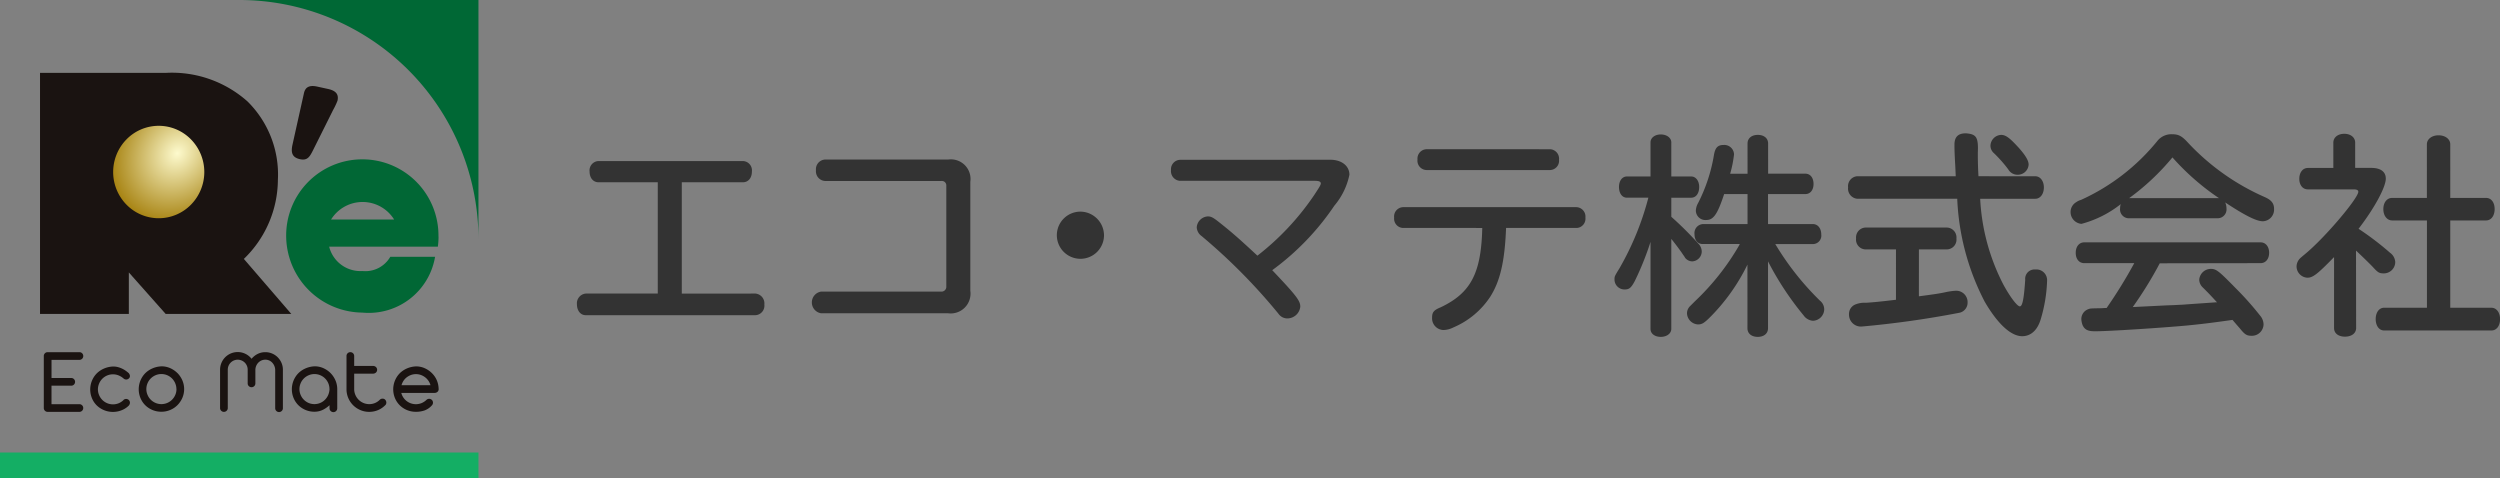
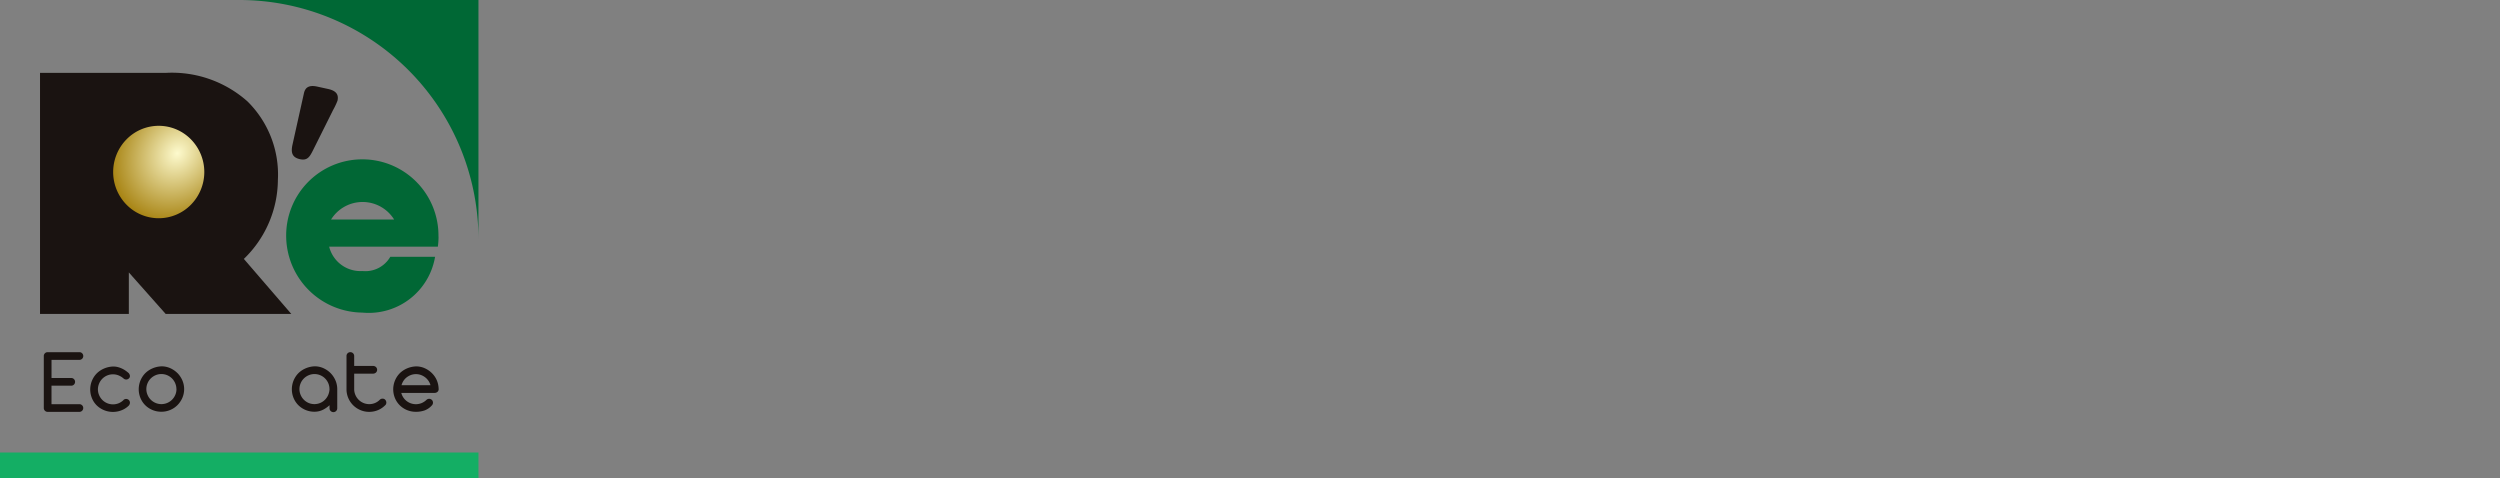
<svg xmlns="http://www.w3.org/2000/svg" width="206.171" height="39.458" viewBox="0 0 206.171 39.458">
  <rect x="0" y="0" width="206.171" height="39.458" fill="#808080" stroke="none" />
  <defs>
    <style>.a{fill:#333;}.b{fill:none;}.c{clip-path:url(#a);}.d{fill:#14ae64;}.e{clip-path:url(#b);}.f{fill:url(#c);}.g{fill:#006835;}.h{fill:#1a1311;}.i{fill:#016735;}</style>
    <clipPath id="a">
-       <rect class="a" width="158.592" height="16.78" />
-     </clipPath>
+       </clipPath>
    <clipPath id="b">
      <rect class="b" width="39.458" height="39.458" />
    </clipPath>
    <radialGradient id="c" cx="0.622" cy="0.271" r="0.617" gradientTransform="matrix(-0.613, 0.79, -0.674, -0.523, 1.186, -0.079)" gradientUnits="objectBoundingBox">
      <stop offset="0" stop-color="#fdfacd" />
      <stop offset="1" stop-color="#a78312" />
    </radialGradient>
  </defs>
  <g transform="translate(-450 -32.459)">
    <g transform="translate(450 32)">
      <g transform="translate(47.579 11.459)">
        <g class="c" transform="translate(0 0)">
          <path class="a" d="M1.786,9.176c-.442,0-.743-.354-.743-.884a.772.772,0,0,1,.743-.867h11.9a.772.772,0,0,1,.743.867c0,.53-.3.884-.743.884H8.647v9.178H14.73a.815.815,0,0,1,.726.9.787.787,0,0,1-.726.884H.724c-.425,0-.724-.372-.724-.9a.808.808,0,0,1,.724-.884H6.667V9.176Z" transform="translate(0 -5.144)" />
          <path class="a" d="M74.318,7.022a1.618,1.618,0,0,1,1.821,1.839v8.983A1.636,1.636,0,0,1,74.3,19.7H63.831a.905.905,0,0,1,0-1.787h9.885a.4.4,0,0,0,.442-.442V9.179a.367.367,0,0,0-.406-.389h-9.6a.8.8,0,0,1-.743-.884.8.8,0,0,1,.743-.884Z" transform="translate(-43.697 -4.865)" />
          <path class="a" d="M132.731,22.954a1.945,1.945,0,1,1-1.928-1.945,1.966,1.966,0,0,1,1.928,1.945" transform="translate(-89.264 -14.556)" />
          <path class="a" d="M172.632,7.078c.937,0,1.574.512,1.574,1.238a5.729,5.729,0,0,1-1.239,2.546,21.338,21.338,0,0,1-5.127,5.323c2.016,2.123,2.315,2.529,2.315,3.007a1.079,1.079,0,0,1-1.078.972.892.892,0,0,1-.725-.389,47.788,47.788,0,0,0-6.331-6.4.941.941,0,0,1-.406-.724.972.972,0,0,1,.919-.9c.248,0,.425.089.813.39,1.1.865,1.715,1.4,3.271,2.847a21.636,21.636,0,0,0,4.7-5.022c.406-.619.53-.813.53-.937,0-.141-.158-.212-.46-.212H160.236a.8.8,0,0,1-.743-.884.777.777,0,0,1,.743-.849Z" transform="translate(-110.501 -4.904)" />
          <path class="a" d="M220.123,10.747A.763.763,0,0,1,219.4,9.9a.77.77,0,0,1,.724-.867h14.324a.78.78,0,0,1,.726.867.764.764,0,0,1-.726.849h-5.818c-.105,2.723-.477,4.367-1.308,5.676a6.828,6.828,0,0,1-3.042,2.529,1.889,1.889,0,0,1-.814.211.966.966,0,0,1-.937-1.025c0-.442.143-.619.708-.848,2.492-1.185,3.342-2.812,3.43-6.543Zm12.148-6.491a.78.78,0,0,1,.726.867.764.764,0,0,1-.726.849h-10.22a.77.77,0,0,1-.725-.867.774.774,0,0,1,.725-.85Z" transform="translate(-152.006 -2.949)" />
          <path class="a" d="M281.53,9.145a23.951,23.951,0,0,1-1.292,3.218c-.3.566-.459.707-.848.707a.826.826,0,0,1-.831-.814c0-.265,0-.265.423-.955a23.506,23.506,0,0,0,2.37-5.8h-1.768c-.389,0-.655-.354-.655-.884,0-.512.266-.867.655-.867h1.945V.939c0-.372.353-.654.848-.654s.867.282.867.654V3.751h1.644c.389,0,.655.372.655.867,0,.53-.266.884-.655.884h-1.644V7.076a27.9,27.9,0,0,1,2.193,2.176.977.977,0,0,1,.318.688.829.829,0,0,1-.778.813.773.773,0,0,1-.585-.282,2.08,2.08,0,0,0-.176-.265c-.177-.284-.672-.937-.973-1.309v7.427c0,.371-.372.654-.867.654s-.848-.265-.848-.654Zm4.3.177c-.406,0-.672-.318-.672-.813a.743.743,0,0,1,.672-.832h3.7V5.2h-1.928c-.547,1.663-.884,2.14-1.467,2.14a.788.788,0,0,1-.867-.777,1.4,1.4,0,0,1,.194-.636,13.56,13.56,0,0,0,1.292-3.909c.1-.636.318-.865.795-.865a.8.8,0,0,1,.867.778,9.305,9.305,0,0,1-.318,1.591h1.433V1.028c0-.425.335-.707.848-.707s.849.282.849.707V3.52H294.3c.406,0,.673.337.673.85,0,.5-.267.831-.673.831H291.22V7.676h3.7c.406,0,.69.354.69.85a.7.7,0,0,1-.69.8h-3.1A23.108,23.108,0,0,0,295.5,13.99a.922.922,0,0,1,.354.724.965.965,0,0,1-.92.937,1.027,1.027,0,0,1-.778-.442,24.859,24.859,0,0,1-2.936-4.456v5.518c0,.425-.335.707-.849.707s-.848-.282-.848-.707V11.019a16.105,16.105,0,0,1-3.06,4.314c-.513.512-.69.619-1.025.619a.958.958,0,0,1-.9-.918.833.833,0,0,1,.248-.585l.406-.406a20.31,20.31,0,0,0,3.66-4.634l.036-.088Z" transform="translate(-192.993 -0.197)" />
          <path class="a" d="M356.716,3.536c.406,0,.707.389.707.919,0,.548-.3.937-.707.937h-4.546a17.248,17.248,0,0,0,1.911,7.074c.566,1.043,1.149,1.8,1.361,1.8s.337-.617.442-2.191a.769.769,0,0,1,.832-.85.883.883,0,0,1,.972.937,12.275,12.275,0,0,1-.53,3.184c-.266.884-.813,1.38-1.522,1.38-.936,0-2.033-1.027-3.094-2.848a20.214,20.214,0,0,1-2.264-8.488h-8.258a.839.839,0,0,1-.743-.937.822.822,0,0,1,.743-.919h8.134l-.034-.779c-.053-.955-.071-1.326-.071-1.822,0-.636.3-.936.919-.936h.053c.85.071,1.008.335.955,1.608,0,.867.019,1.309.053,1.928Zm-9.6,9.9.778-.105c.636-.089.884-.123,1.4-.23a5.267,5.267,0,0,1,.865-.124.938.938,0,0,1,.973.972.848.848,0,0,1-.707.85,79.874,79.874,0,0,1-8.046,1.132.985.985,0,0,1-1.027-1.025.84.84,0,0,1,.566-.813,2.016,2.016,0,0,1,.831-.124c.585-.036,1.132-.089,2.477-.248V9.567h-2.547a.806.806,0,0,1-.743-.9.816.816,0,0,1,.743-.9h6.773a.817.817,0,0,1,.76.9.807.807,0,0,1-.76.9h-2.334Zm8.2-12.289c.6.671.85,1.1.85,1.433a.894.894,0,0,1-.9.831.873.873,0,0,1-.779-.442A10.921,10.921,0,0,0,353.3,1.626a.809.809,0,0,1-.282-.617A.923.923,0,0,1,353.9.124c.371,0,.707.246,1.414,1.025" transform="translate(-236.447 0)" />
          <path class="a" d="M405.8,7.161a.734.734,0,0,1-.707-.831,1.09,1.09,0,0,1,.053-.337,8.9,8.9,0,0,1-3.237,1.627.979.979,0,0,1-.9-1.008.944.944,0,0,1,.459-.777,1.319,1.319,0,0,1,.408-.194A17.283,17.283,0,0,0,408.156.795a1.477,1.477,0,0,1,1.2-.566c.566,0,.831.141,1.361.724a19.224,19.224,0,0,0,6.26,4.439c.583.248.813.53.813.99a.963.963,0,0,1-.92,1.025c-.53,0-1.485-.478-3.112-1.556a1.112,1.112,0,0,1,.107.478.735.735,0,0,1-.708.831Zm2.564,3.713a31.933,31.933,0,0,1-2.227,3.607l2.847-.141c.672-.018,1.132-.053,1.255-.053.9-.071,1.8-.124,2.723-.194h.124c-.583-.636-.743-.8-1.166-1.22a.9.9,0,0,1-.3-.655.964.964,0,0,1,.955-.884c.442,0,.636.143,2.086,1.627a25.077,25.077,0,0,1,1.981,2.229,1.144,1.144,0,0,1,.282.724.963.963,0,0,1-.972.937c-.407,0-.566-.088-.99-.619-.265-.3-.354-.406-.6-.69-1.521.213-2.458.337-3.748.461-2.105.194-6.455.476-7.587.476-.583,0-.848-.124-1.025-.5a1.646,1.646,0,0,1-.106-.5.86.86,0,0,1,.6-.831c.141-.053.141-.053,1.061-.071l.282-.017h.141a39.245,39.245,0,0,0,2.282-3.7h-4.121c-.425,0-.707-.335-.707-.85s.282-.865.707-.865h14.535c.425,0,.707.353.707.865,0,.5-.282.85-.707.85ZM413.159,5.5h.089a20.156,20.156,0,0,1-3.838-3.359A19.535,19.535,0,0,1,405.839,5.5Z" transform="translate(-277.831 -0.159)" />
          <path class="a" d="M466.579,16.134c0,.425-.371.707-.92.707s-.9-.282-.9-.707V10.28c-1.362,1.4-1.751,1.7-2.193,1.7a.938.938,0,0,1-.9-.937.975.975,0,0,1,.267-.636c.07-.07.07-.07.512-.442,1.608-1.345,4.314-4.546,4.314-5.075,0-.124-.122-.194-.37-.194H462.6c-.423,0-.707-.354-.707-.867,0-.53.284-.9.707-.9H464.7V.838c0-.425.371-.726.9-.726s.9.3.9.726V2.924h1.326c.777,0,1.2.318,1.2.884,0,.707-.937,2.44-2.246,4.138a24.01,24.01,0,0,1,2.6,1.98,1,1,0,0,1,.425.779.943.943,0,0,1-.955.919c-.354,0-.478-.071-.867-.5-.229-.248-.919-.919-1.414-1.38ZM472.414.979c0-.425.408-.743.956-.743.566,0,.972.318.972.743V5.4h2.953c.425,0,.707.372.707.92s-.282.937-.707.937h-2.953v7.2h3.4c.408,0,.707.389.707.937s-.282.937-.707.937h-8.859c-.406,0-.69-.389-.69-.937s.284-.937.69-.937h3.536v-7.2H469.55c-.424,0-.726-.389-.726-.937s.3-.92.726-.92h2.864Z" transform="translate(-319.852 -0.078)" />
        </g>
      </g>
      <g transform="translate(0 0.459)">
        <rect class="d" width="39.458" height="2.141" transform="translate(0 37.318)" />
        <g class="e">
          <circle class="f" cx="4.883" cy="4.883" r="4.883" transform="translate(8.546 10.002)" />
          <path class="g" d="M129.358,19.729A19.729,19.729,0,0,0,109.63,0h19.728Z" transform="translate(-89.9)" />
          <path class="h" d="M23.019,162.017a.315.315,0,0,0,.318-.317.312.312,0,0,0-.093-.226.309.309,0,0,0-.225-.092H20.4a.308.308,0,0,0-.225.092.312.312,0,0,0-.093.226v4.288a.316.316,0,0,0,.318.317h2.617a.316.316,0,0,0,.318-.317.312.312,0,0,0-.093-.225.308.308,0,0,0-.225-.092h-2.3v-1.524h1.627a.315.315,0,0,0,.317-.317.312.312,0,0,0-.092-.226.309.309,0,0,0-.225-.092H20.719v-1.494Z" transform="translate(-16.47 -132.339)" />
          <path class="h" d="M44.105,170.722a1.3,1.3,0,0,1-.394.26,1.242,1.242,0,0,1-1.615-.664,1.2,1.2,0,0,1-.1-.478,1.23,1.23,0,0,1,.1-.483,1.237,1.237,0,0,1,1.614-.666,1.468,1.468,0,0,1,.393.243.322.322,0,0,0,.45,0,.254.254,0,0,0,.07-.271.377.377,0,0,0-.1-.175q-.077-.069-.2-.161a1.991,1.991,0,0,0-.282-.174,2.034,2.034,0,0,0-.356-.14,1.555,1.555,0,0,0-.438-.059h0a2.049,2.049,0,0,0-.746.167,1.94,1.94,0,0,0-.6.4,1.9,1.9,0,0,0-.392,2.06,1.811,1.811,0,0,0,.4.59,1.929,1.929,0,0,0,1.765.477,2.023,2.023,0,0,0,.371-.128,1.667,1.667,0,0,0,.289-.168,1.771,1.771,0,0,0,.191-.16.354.354,0,0,0,.111-.24.3.3,0,0,0-.089-.232.322.322,0,0,0-.449,0" transform="translate(-33.921 -137.728)" />
          <path class="h" d="M66.779,168.431a1.988,1.988,0,0,0-.592-.407,1.741,1.741,0,0,0-.716-.152h0a2.049,2.049,0,0,0-.746.166,1.941,1.941,0,0,0-.6.4,1.9,1.9,0,0,0-.392,2.06,1.81,1.81,0,0,0,.4.59,1.874,1.874,0,0,0,1.318.528,1.843,1.843,0,0,0,.737-.148,1.863,1.863,0,0,0,.594-.4,1.948,1.948,0,0,0,.4-.592,1.832,1.832,0,0,0,0-1.45,1.96,1.96,0,0,0-.406-.6m-.077,1.327a1.2,1.2,0,0,1-.1.478,1.257,1.257,0,0,1-.266.394,1.24,1.24,0,0,1-2.019-.394,1.2,1.2,0,0,1-.1-.478,1.244,1.244,0,0,1,.362-.88,1.248,1.248,0,0,1,.394-.266,1.2,1.2,0,0,1,.479-.1,1.243,1.243,0,0,1,.88.363,1.25,1.25,0,0,1,.266.4,1.233,1.233,0,0,1,.1.483" transform="translate(-52.145 -137.661)" />
-           <path class="h" d="M105.607,161.775a1.471,1.471,0,0,0-.46-.311,1.416,1.416,0,0,0-.564-.114,1.4,1.4,0,0,0-.694.177,1.574,1.574,0,0,0-.443.369,1.453,1.453,0,0,0-2.483.336,1.434,1.434,0,0,0-.114.567v3.157a.307.307,0,0,0,.092.225.321.321,0,0,0,.451,0,.307.307,0,0,0,.092-.225V162.8a.829.829,0,0,1,.063-.324.813.813,0,0,1,.177-.264.826.826,0,0,1,.261-.177.822.822,0,0,1,1.078.441.826.826,0,0,1,.063.324v1.124a.308.308,0,0,0,.092.225.322.322,0,0,0,.45,0,.308.308,0,0,0,.092-.225V162.8a.9.9,0,0,1,.074-.333.859.859,0,0,1,.178-.262.821.821,0,0,1,.257-.173.784.784,0,0,1,.313-.063.763.763,0,0,1,.545.22.908.908,0,0,1,.268.608v3.157a.318.318,0,1,0,.635,0V162.8a1.415,1.415,0,0,0-.114-.564,1.475,1.475,0,0,0-.311-.46" transform="translate(-82.7 -132.307)" />
          <path class="h" d="M136.947,168.43a1.979,1.979,0,0,0-.592-.407,1.738,1.738,0,0,0-.716-.152h0a2.041,2.041,0,0,0-.746.166,1.937,1.937,0,0,0-.6.4,1.9,1.9,0,0,0-.392,2.06,1.81,1.81,0,0,0,.4.59,1.872,1.872,0,0,0,1.319.528,1.57,1.57,0,0,0,.787-.207,2.517,2.517,0,0,0,.455-.33v.235a.318.318,0,1,0,.635,0v-1.56a1.8,1.8,0,0,0-.152-.731,1.958,1.958,0,0,0-.407-.6m-.077,1.322a1.384,1.384,0,0,1-.114.5,1.244,1.244,0,0,1-.66.65,1.239,1.239,0,0,1-.947,0,1.249,1.249,0,0,1-.66-.66,1.2,1.2,0,0,1-.1-.479,1.244,1.244,0,0,1,.362-.88,1.252,1.252,0,0,1,.394-.266,1.206,1.206,0,0,1,.479-.1,1.239,1.239,0,0,1,1.242,1.238" transform="translate(-109.685 -137.661)" />
          <path class="h" d="M161.948,165.283a.325.325,0,0,0-.236-.064.313.313,0,0,0-.2.1,1.215,1.215,0,0,1-.386.258,1.242,1.242,0,0,1-1.615-.664,1.2,1.2,0,0,1-.1-.478v-1.28h1.546a.349.349,0,0,0,.249-.091.312.312,0,0,0,0-.454.351.351,0,0,0-.249-.091h-1.546V161.7a.311.311,0,0,0-.092-.225.322.322,0,0,0-.45,0,.311.311,0,0,0-.092.225v2.736a1.829,1.829,0,0,0,.148.73,1.868,1.868,0,0,0,.993.992,1.827,1.827,0,0,0,.73.148,1.861,1.861,0,0,0,.745-.151,1.821,1.821,0,0,0,.616-.437.323.323,0,0,0,.049-.232.355.355,0,0,0-.109-.2" transform="translate(-130.202 -132.341)" />
          <path class="h" d="M183.8,169a1.9,1.9,0,0,0-.407-.581,2.016,2.016,0,0,0-.584-.394,1.719,1.719,0,0,0-.708-.148h0a2.045,2.045,0,0,0-.746.166,1.941,1.941,0,0,0-.6.4,1.9,1.9,0,0,0-.392,2.06,1.811,1.811,0,0,0,.4.59,1.874,1.874,0,0,0,1.319.528,2.107,2.107,0,0,0,.737-.12,1.475,1.475,0,0,0,.583-.408.308.308,0,0,0,.092-.225.313.313,0,0,0-.092-.226.323.323,0,0,0-.449,0,1.308,1.308,0,0,1-.395.26,1.25,1.25,0,0,1-.91.014,1.246,1.246,0,0,1-.643-.546,1.149,1.149,0,0,1-.124-.307h2.761a.341.341,0,0,0,.224-.088.286.286,0,0,0,.093-.263A1.9,1.9,0,0,0,183.8,169m-.514.428H180.9a1.294,1.294,0,0,1,.124-.3,1.174,1.174,0,0,1,.268-.32,1.335,1.335,0,0,1,.368-.215,1.215,1.215,0,0,1,.86,0,1.344,1.344,0,0,1,.368.215,1.25,1.25,0,0,1,.4.616" transform="translate(-147.787 -137.661)" />
          <path class="i" d="M143.692,79.732a6.28,6.28,0,1,0-12.559,0,6.347,6.347,0,0,0,6.28,6.28,5.547,5.547,0,0,0,6-4.6h-3.694a2.374,2.374,0,0,1-2.3,1.172,2.657,2.657,0,0,1-2.741-2.01h8.964a6.3,6.3,0,0,0,.057-.838m-8.863-1.4a3.061,3.061,0,0,1,5.2,0Z" transform="translate(-107.533 -60.233)" />
          <path class="h" d="M134.692,40.024c.087-.394.321-.725,1.1-.552l.912.2c.772.173.844.571.756.966a5.9,5.9,0,0,1-.362.764l-1.674,3.354c-.256.5-.444.841-1.066.7-.682-.152-.742-.6-.608-1.2Z" transform="translate(-109.628 -32.33)" />
          <path class="h" d="M35.146,48.722a9.131,9.131,0,0,0,2.807-6.51,8.466,8.466,0,0,0-2.507-6.478,9.372,9.372,0,0,0-6.69-2.358H18.336V53.26h7.325V49.836L28.7,53.26h10.36Zm-4.357-4.478a3.72,3.72,0,0,1-5.326,0,3.846,3.846,0,0,1,0-5.376,3.717,3.717,0,0,1,5.326,0,3.844,3.844,0,0,1,0,5.376" transform="translate(-15.036 -27.369)" />
        </g>
      </g>
    </g>
  </g>
</svg>